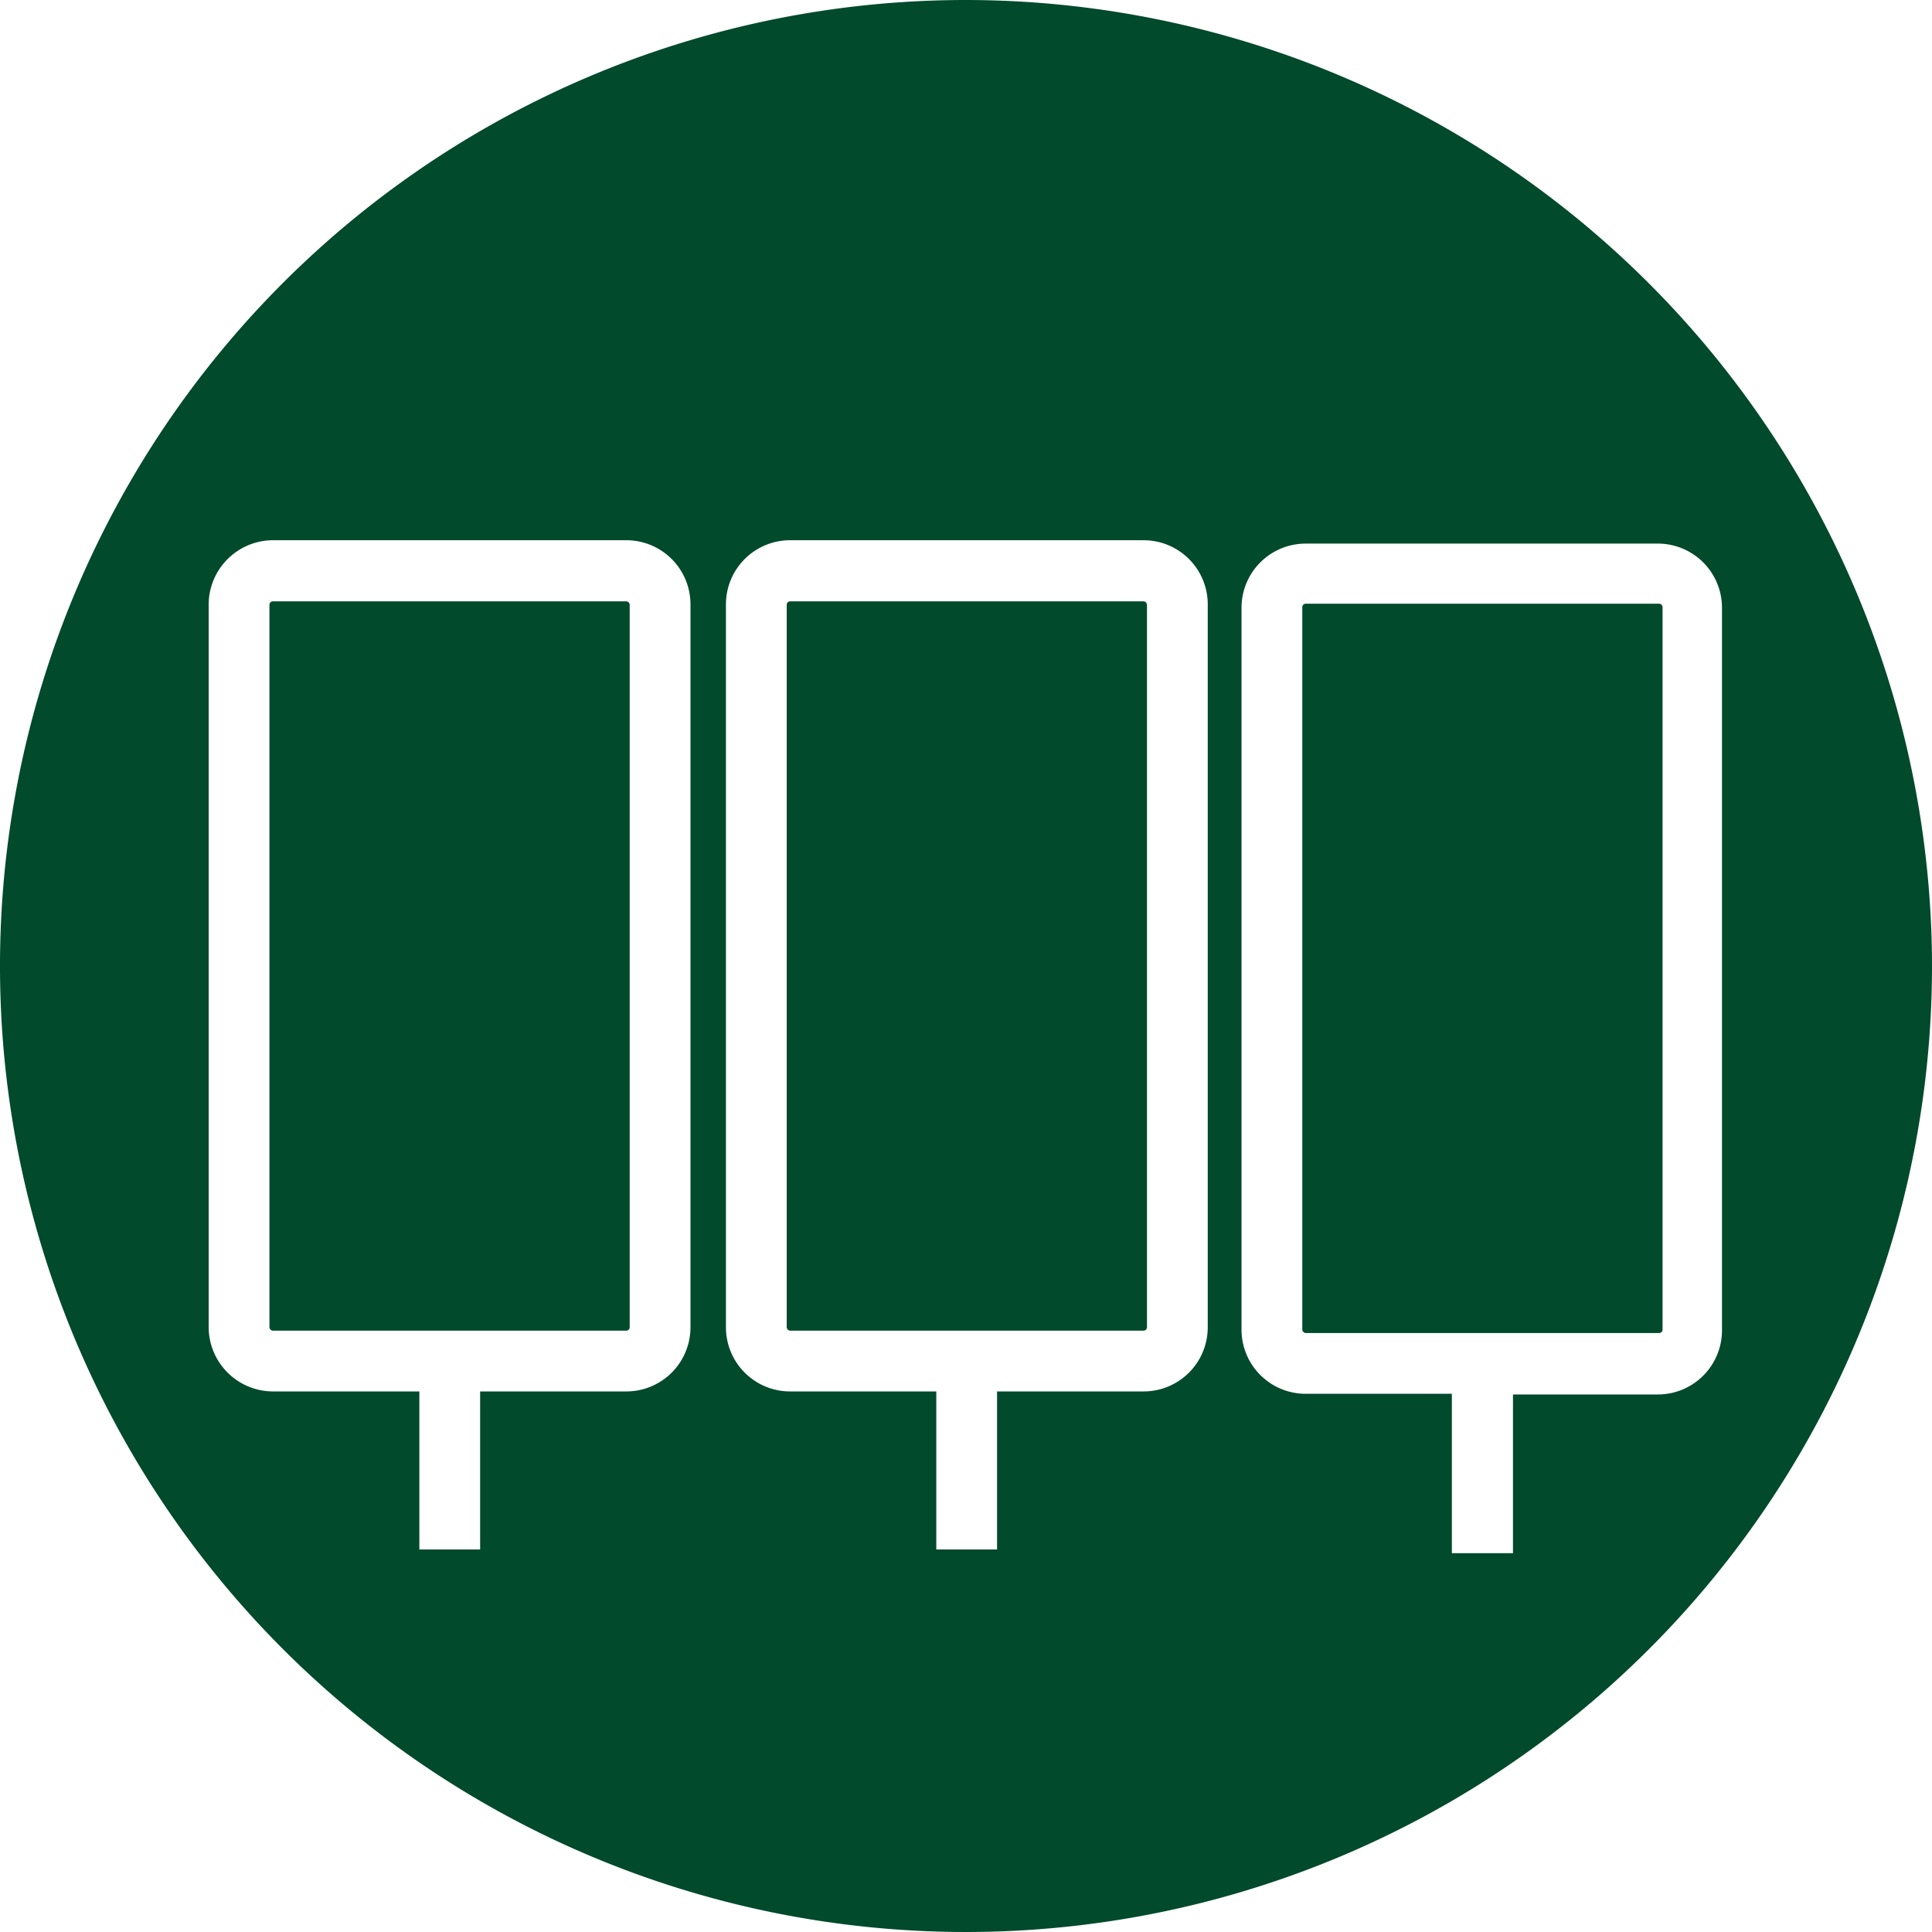
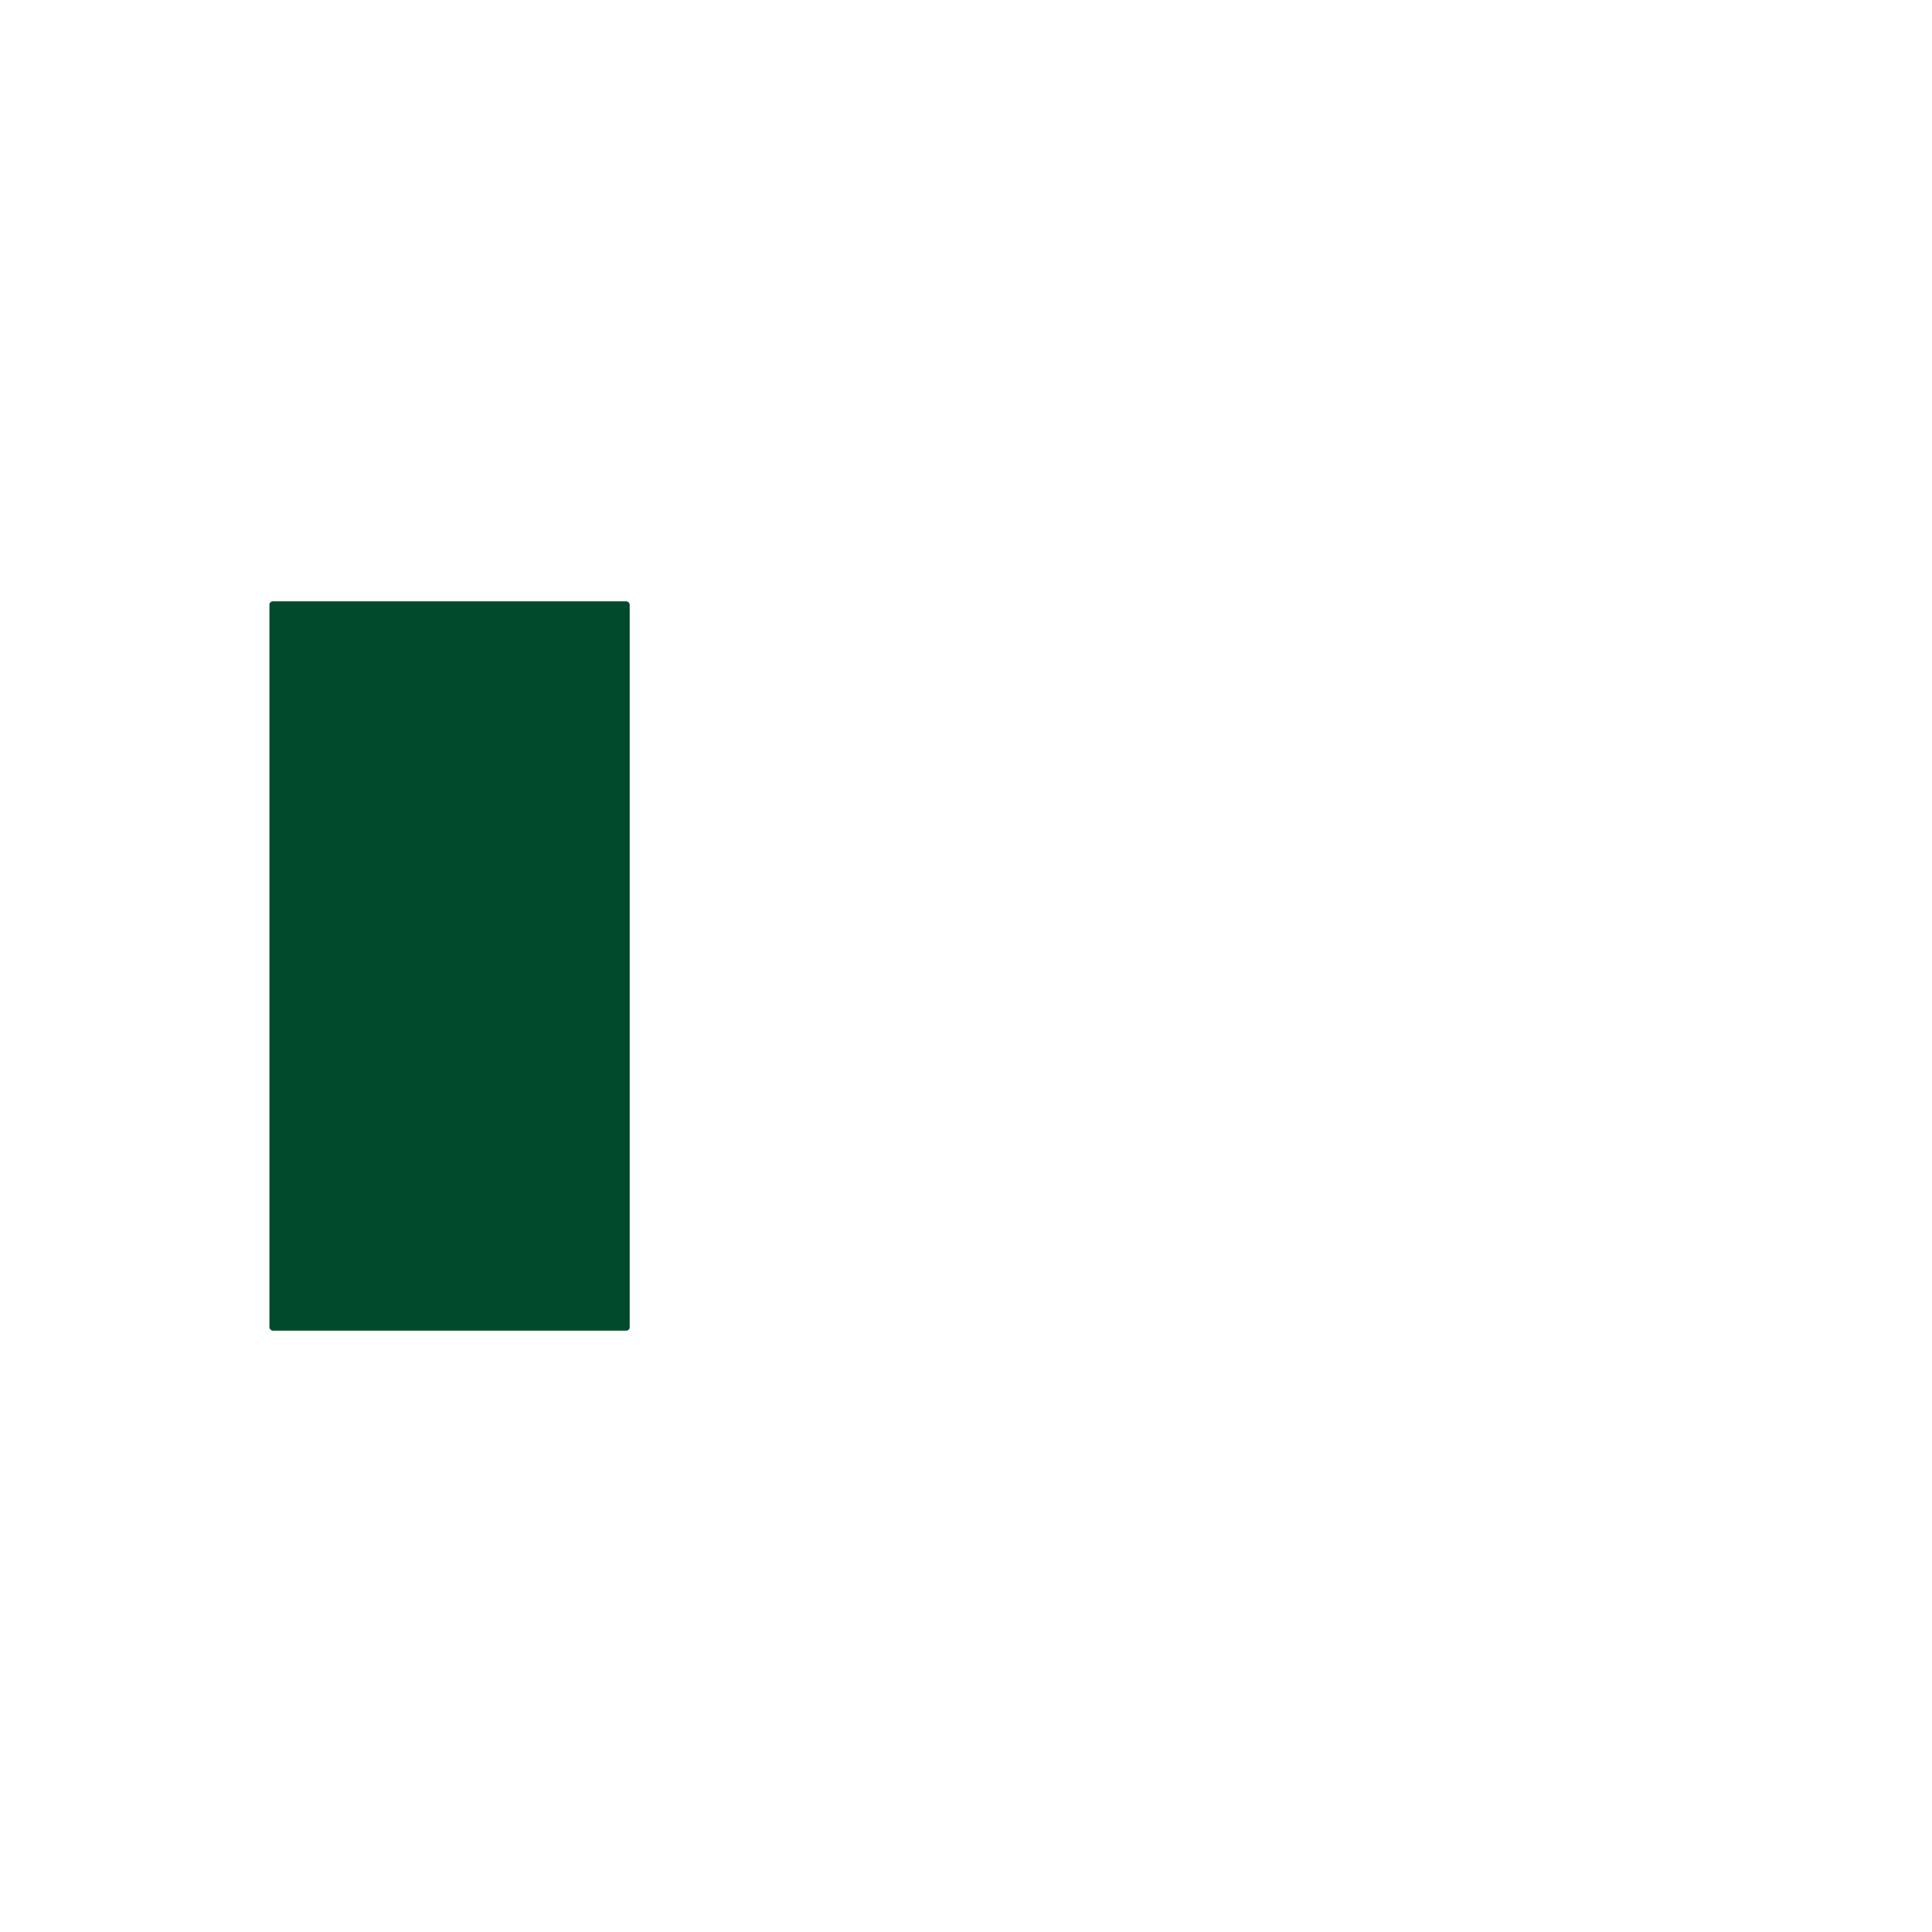
<svg xmlns="http://www.w3.org/2000/svg" id="Ebene_1" data-name="Ebene 1" viewBox="0 0 57.22 57.22">
  <defs>
    <style>.cls-1{fill:#014a2c;}</style>
  </defs>
  <title>Zeichenfläche 2 Kopie 74</title>
-   <rect class="cls-1" x="38.57" y="17.88" width="10.67" height="21.6" rx="0.1" />
-   <rect class="cls-1" x="23.3" y="17.81" width="10.67" height="21.6" rx="0.1" />
  <rect class="cls-1" x="7.98" y="17.81" width="10.67" height="21.6" rx="0.1" />
-   <path class="cls-1" d="M28.61,0A28.61,28.61,0,1,0,57.22,28.61,28.64,28.64,0,0,0,28.61,0ZM20.45,39.31a1.9,1.9,0,0,1-1.9,1.9H14.22v4.68h-1.8V41.21H8.08a1.91,1.91,0,0,1-1.9-1.9V17.91A1.91,1.91,0,0,1,8.08,16H18.55a1.9,1.9,0,0,1,1.9,1.9Zm15.32,0a1.9,1.9,0,0,1-1.9,1.9H29.53v4.68h-1.8V41.21H23.4a1.9,1.9,0,0,1-1.9-1.9V17.91A1.9,1.9,0,0,1,23.4,16H33.87a1.9,1.9,0,0,1,1.9,1.9ZM51,18v21.4a1.9,1.9,0,0,1-1.9,1.9H44.81V46H43V41.28H38.67a1.9,1.9,0,0,1-1.9-1.9V18a1.9,1.9,0,0,1,1.9-1.9H49.14A1.9,1.9,0,0,1,51,18Z" />
</svg>